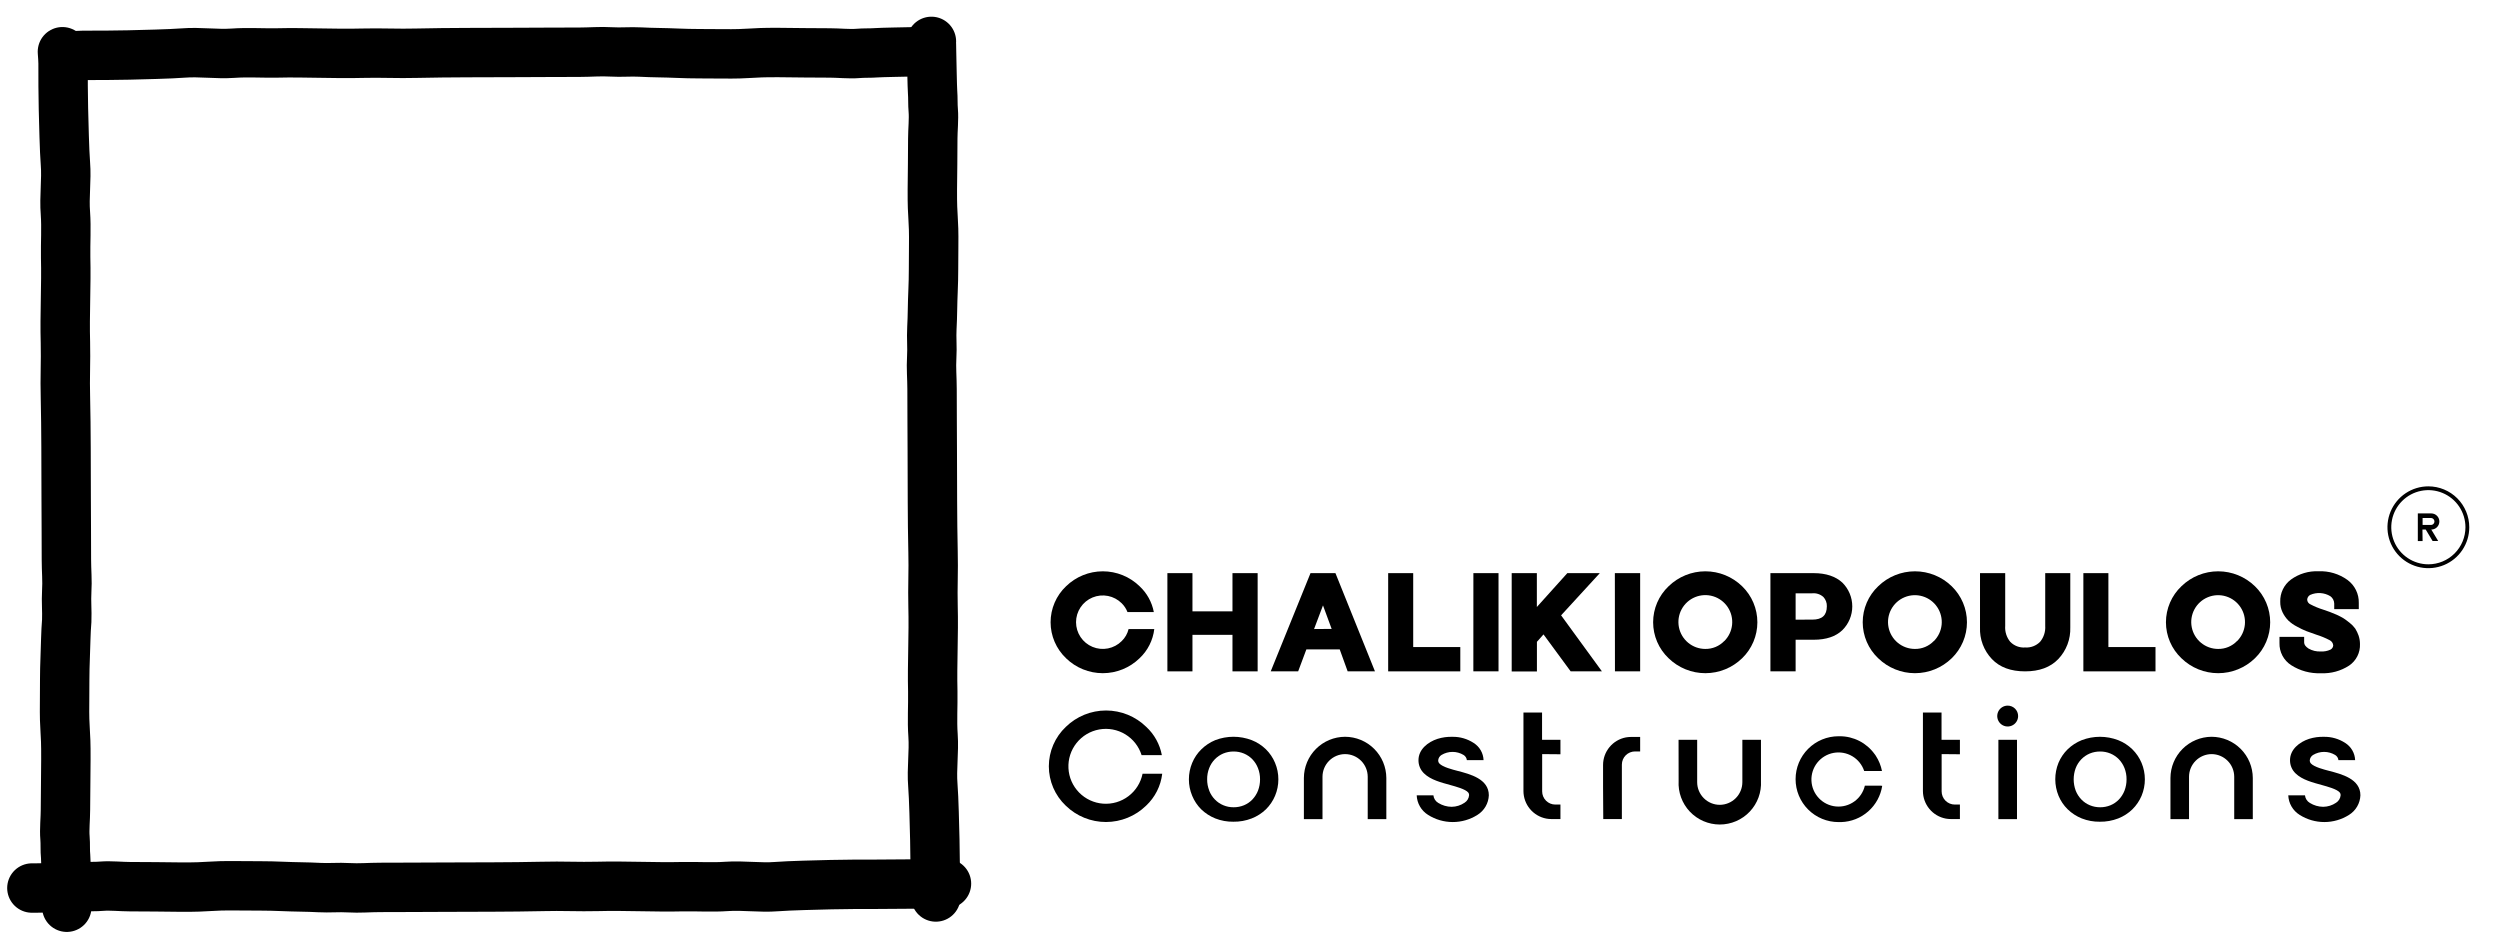
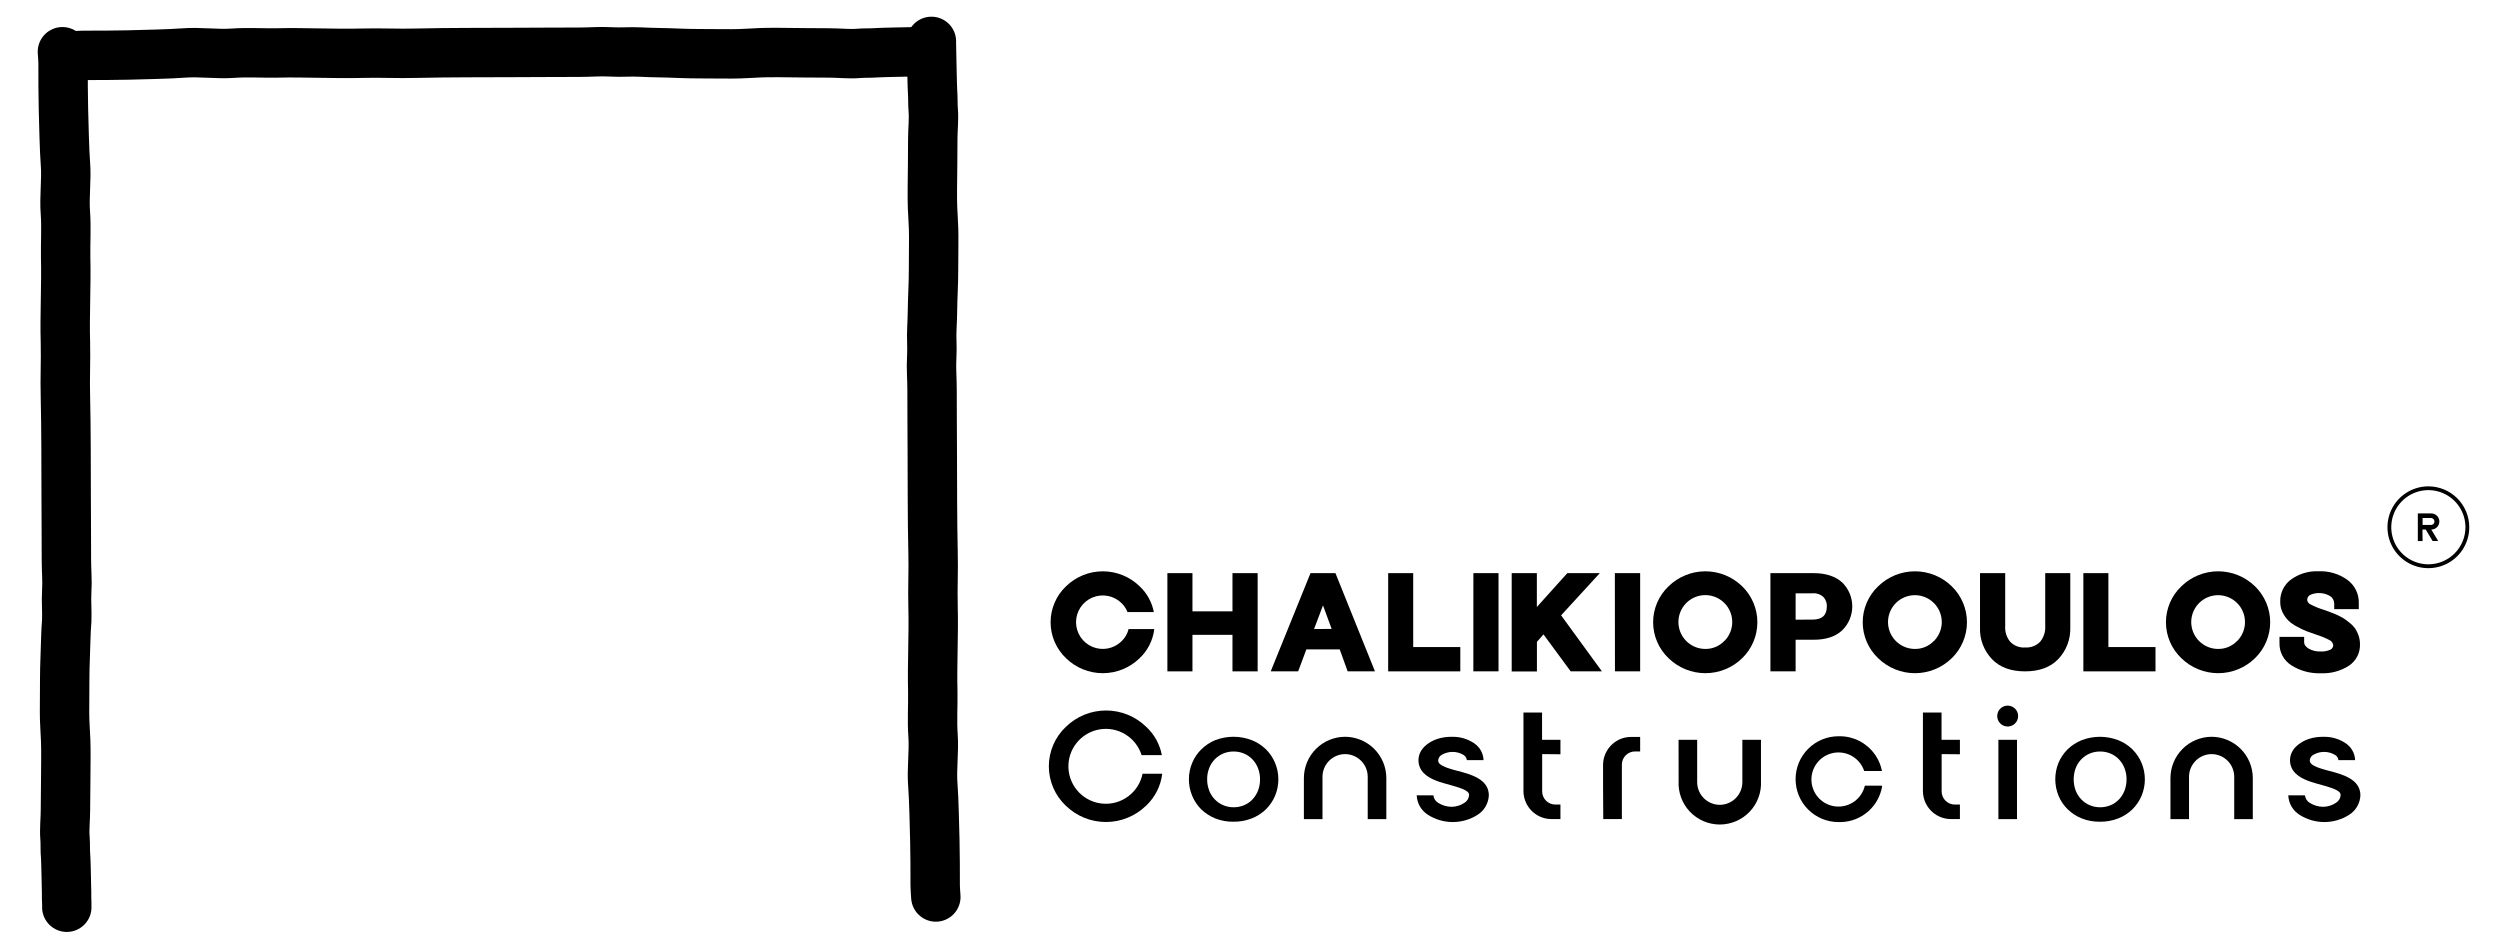
<svg xmlns="http://www.w3.org/2000/svg" width="759" height="288" viewBox="0 0 759 288" fill="none">
  <path d="M21.69 17.006C22.89 16.926 24.09 16.816 25.3 16.806C29.87 16.806 34.45 16.806 39.02 16.696C42.96 16.596 51.71 16.406 55.63 16.096C60.63 15.696 65.71 16.506 70.75 16.156C75.2 15.836 79.65 16.156 84.1 16.076C92.73 15.866 101.36 16.386 109.99 16.156C115.48 16.006 120.99 16.316 126.48 16.156C136.67 15.926 146.87 15.976 157.06 15.926C165.69 15.926 167.29 15.836 175.92 15.856C179.13 15.856 182.34 15.556 185.54 15.756C188.54 15.946 191.47 15.636 194.44 15.806C198.16 16.016 201.89 15.976 205.62 16.156C210.07 16.366 214.52 16.286 218.97 16.346C228.65 16.456 226.83 15.896 236.5 15.946C243.89 15.996 244.5 16.076 251.93 16.076C254.42 16.076 257.93 16.436 260.39 16.226C262.31 16.056 264.23 16.166 266.15 16.016C267.63 15.906 274.79 15.786 276.84 15.736L280.45 15.666C280.783 15.644 281.117 15.644 281.45 15.666" stroke="black" stroke-width="15" stroke-miterlimit="10" stroke-linecap="round" />
  <path d="M18.95 15.705C19.029 16.905 19.149 18.105 19.149 19.315C19.149 23.885 19.149 28.465 19.259 33.035C19.36 36.975 19.549 45.725 19.86 49.645C20.259 54.645 19.45 59.725 19.86 64.765C20.169 69.215 19.86 73.665 19.93 78.115C20.149 86.745 19.619 95.375 19.86 104.005C20 109.495 19.689 115.005 19.86 120.495C20.09 130.685 20.049 140.885 20.09 151.075C20.09 159.705 20.18 161.305 20.16 169.935C20.16 173.145 20.47 176.355 20.259 179.555C20.079 182.555 20.38 185.485 20.259 188.445C19.95 192.175 19.95 195.905 19.79 199.605C19.59 204.055 19.66 208.505 19.61 212.955C19.489 222.635 20.059 220.815 20 230.485C20 237.875 19.88 238.485 19.869 245.915C19.869 248.405 19.509 251.915 19.73 254.375C19.89 256.295 19.73 258.215 19.93 260.135C20.04 261.615 20.16 268.775 20.209 270.825C20.209 272.025 20.209 273.235 20.279 274.435C20.301 274.768 20.301 275.102 20.279 275.435" stroke="black" stroke-width="15" stroke-miterlimit="10" stroke-linecap="round" />
-   <path d="M287.35 268.266C286.15 268.346 267.29 268.456 266.08 268.466C261.5 268.466 256.92 268.466 252.35 268.576C248.42 268.676 239.67 268.866 235.75 269.176C230.75 269.576 225.67 268.766 220.62 269.116C216.18 269.436 211.73 269.116 207.27 269.196C198.64 269.406 190.02 268.886 181.39 269.116C175.89 269.266 170.39 268.956 164.9 269.116C154.7 269.346 144.51 269.296 134.31 269.346C125.68 269.346 124.09 269.436 115.46 269.416C112.24 269.416 109.04 269.716 105.83 269.516C102.83 269.326 99.9 269.636 96.94 269.466C93.21 269.256 89.49 269.296 85.76 269.116C81.31 268.906 76.86 268.986 72.4 268.926C62.73 268.816 64.55 269.376 54.87 269.326C47.49 269.276 46.87 269.196 39.44 269.196C36.95 269.196 33.44 268.836 30.99 269.046C29.07 269.216 27.15 269.106 25.23 269.256C23.75 269.366 16.58 269.486 14.54 269.536L10.95 269.606C10.63 269.606 8.22 269.606 9.95 269.606" stroke="black" stroke-width="15" stroke-miterlimit="10" stroke-linecap="round" />
  <path d="M284.12 272.325C284.04 271.115 283.93 269.925 283.92 268.715C283.92 264.135 283.92 259.565 283.81 254.985C283.71 251.055 283.53 242.305 283.21 238.385C282.81 233.385 283.62 228.305 283.27 223.265C282.95 218.815 283.27 214.365 283.19 209.905C282.98 201.285 283.5 192.655 283.27 184.025C283.12 178.525 283.43 173.025 283.27 167.535C283.04 157.345 283.09 147.145 283.04 136.945C283.04 128.315 282.95 126.725 282.97 118.095C282.97 114.875 282.67 111.675 282.87 108.475C283.06 105.475 282.75 102.545 282.92 99.575C283.13 95.855 283.09 92.125 283.27 88.395C283.48 83.945 283.4 79.495 283.46 75.035C283.58 65.365 283.01 67.185 283.06 57.515C283.11 50.125 283.19 49.515 283.19 42.085C283.19 39.585 283.55 36.085 283.34 33.625C283.17 31.705 283.28 29.785 283.13 27.865C283.02 26.385 282.9 19.215 282.85 17.175C282.85 15.975 282.8 14.765 282.78 13.565C282.758 13.232 282.758 12.898 282.78 12.565" stroke="black" stroke-width="15" stroke-miterlimit="10" stroke-linecap="round" />
  <path d="M737.25 147.655C734.793 147.655 732.392 148.384 730.349 149.748C728.307 151.113 726.715 153.053 725.775 155.322C724.835 157.592 724.589 160.089 725.068 162.498C725.547 164.908 726.73 167.121 728.467 168.858C730.204 170.595 732.417 171.777 734.827 172.257C737.236 172.736 739.733 172.49 742.003 171.55C744.272 170.61 746.212 169.018 747.576 166.975C748.941 164.933 749.67 162.532 749.67 160.075C749.67 156.781 748.361 153.622 746.032 151.293C743.703 148.964 740.544 147.655 737.25 147.655ZM737.25 171.325C735.022 171.325 732.845 170.665 730.993 169.427C729.141 168.189 727.698 166.43 726.846 164.372C725.994 162.314 725.771 160.049 726.207 157.865C726.642 155.68 727.715 153.674 729.291 152.1C730.867 150.525 732.874 149.454 735.059 149.02C737.244 148.587 739.508 148.812 741.566 149.665C743.623 150.519 745.381 151.964 746.617 153.817C747.853 155.67 748.512 157.848 748.51 160.075C748.507 163.06 747.319 165.921 745.208 168.031C743.097 170.14 740.234 171.325 737.25 171.325Z" fill="black" />
  <path d="M735.5 164.265H734.05V155.875H738.14C738.789 155.875 739.413 156.133 739.872 156.593C740.331 157.052 740.59 157.675 740.59 158.325C740.59 158.975 740.331 159.598 739.872 160.057C739.413 160.517 738.789 160.775 738.14 160.775L740.24 164.255H738.54L736.45 160.775H735.45L735.5 164.265ZM735.5 157.265V159.375H738.14C738.402 159.349 738.645 159.227 738.822 159.032C738.999 158.837 739.097 158.583 739.097 158.32C739.097 158.057 738.999 157.803 738.822 157.608C738.645 157.413 738.402 157.291 738.14 157.265H735.5Z" fill="black" />
  <path d="M323.66 199.846C322.175 198.439 320.993 196.744 320.185 194.865C319.377 192.985 318.96 190.961 318.96 188.916C318.96 186.87 319.377 184.846 320.185 182.967C320.993 181.088 322.175 179.393 323.66 177.986C326.647 175.078 330.651 173.451 334.82 173.451C338.988 173.451 342.992 175.078 345.98 177.986C348.215 180.07 349.728 182.813 350.3 185.816H342.3C341.908 184.811 341.308 183.901 340.54 183.146C339.403 182.013 337.956 181.242 336.382 180.93C334.807 180.619 333.176 180.781 331.693 181.396C330.211 182.011 328.944 183.052 328.053 184.387C327.162 185.722 326.686 187.291 326.686 188.896C326.686 190.501 327.162 192.07 328.053 193.405C328.944 194.739 330.211 195.78 331.693 196.395C333.176 197.011 334.807 197.173 336.382 196.861C337.956 196.55 339.403 195.779 340.54 194.646C341.576 193.648 342.304 192.375 342.64 190.976H350.44C350.043 194.367 348.459 197.509 345.97 199.846C342.982 202.753 338.978 204.38 334.81 204.38C330.641 204.38 326.637 202.753 323.65 199.846H323.66Z" fill="black" />
  <path d="M354.42 174.006H362.03V185.606H374.18V174.006H381.82V203.826H374.18V192.736H362.03V203.826H354.42V174.006Z" fill="black" />
  <path d="M397.87 174.006H405.44L417.44 203.826H409.15L406.74 197.166H396.61L394.12 203.826H385.79L397.87 174.006ZM404.29 190.936L401.66 183.796L398.95 190.976L404.29 190.936Z" fill="black" />
  <path d="M421.449 174.006H429.049V196.446H443.349V203.826H421.449V174.006Z" fill="black" />
  <path d="M447.32 174.006H454.95V203.826H447.31L447.32 174.006Z" fill="black" />
  <path d="M458.949 174.006H466.589V184.286L475.839 174.006H485.699L473.949 186.816L486.339 203.816H476.849L468.609 192.606L466.609 194.856V203.856H458.949V174.006Z" fill="black" />
  <path d="M490.27 174.006H497.95V203.826H490.299L490.27 174.006Z" fill="black" />
  <path d="M506.589 199.846C505.105 198.439 503.923 196.744 503.115 194.865C502.307 192.985 501.89 190.961 501.89 188.916C501.89 186.87 502.307 184.846 503.115 182.967C503.923 181.088 505.105 179.393 506.589 177.986C509.577 175.078 513.581 173.451 517.749 173.451C521.918 173.451 525.922 175.078 528.909 177.986C530.374 179.405 531.538 181.103 532.333 182.981C533.128 184.859 533.538 186.877 533.538 188.916C533.538 190.955 533.128 192.973 532.333 194.851C531.538 196.728 530.374 198.427 528.909 199.846C525.922 202.753 521.918 204.38 517.749 204.38C513.581 204.38 509.577 202.753 506.589 199.846ZM523.489 194.646C524.831 193.314 525.67 191.559 525.863 189.678C526.055 187.798 525.59 185.908 524.546 184.332C523.501 182.757 521.943 181.592 520.136 181.036C518.329 180.481 516.385 180.569 514.636 181.287C512.887 182.004 511.44 183.305 510.544 184.97C509.647 186.634 509.354 188.557 509.717 190.413C510.08 192.268 511.074 193.94 512.532 195.144C513.989 196.348 515.819 197.01 517.709 197.016C518.787 197.034 519.857 196.829 520.851 196.415C521.846 196 522.744 195.384 523.489 194.606V194.646Z" fill="black" />
  <path d="M537.5 174.006H550.65C554.4 174.006 557.3 175.006 559.33 176.876C560.286 177.82 561.046 178.945 561.565 180.185C562.083 181.426 562.351 182.757 562.351 184.101C562.351 185.445 562.083 186.776 561.565 188.016C561.046 189.257 560.286 190.382 559.33 191.326C557.33 193.236 554.44 194.226 550.65 194.226H545.15V203.826H537.5V174.006ZM550.23 188.116C553.23 188.116 554.63 186.776 554.63 184.056C554.649 183.537 554.564 183.019 554.38 182.533C554.196 182.047 553.917 181.603 553.56 181.226C553.109 180.825 552.581 180.52 552.009 180.331C551.436 180.141 550.83 180.072 550.23 180.126H545.15V188.126L550.23 188.116Z" fill="black" />
  <path d="M570.22 199.846C568.735 198.439 567.553 196.744 566.745 194.865C565.937 192.985 565.52 190.961 565.52 188.916C565.52 186.87 565.937 184.846 566.745 182.967C567.553 181.088 568.735 179.393 570.22 177.986C573.207 175.078 577.211 173.451 581.38 173.451C585.548 173.451 589.552 175.078 592.54 177.986C594.004 179.405 595.168 181.103 595.963 182.981C596.758 184.859 597.168 186.877 597.168 188.916C597.168 190.955 596.758 192.973 595.963 194.851C595.168 196.728 594.004 198.427 592.54 199.846C589.552 202.753 585.548 204.38 581.38 204.38C577.211 204.38 573.207 202.753 570.22 199.846ZM587.11 194.646C588.449 193.315 589.286 191.561 589.478 189.683C589.669 187.804 589.203 185.918 588.159 184.344C587.115 182.771 585.558 181.608 583.753 181.055C581.947 180.501 580.006 180.59 578.259 181.308C576.513 182.025 575.069 183.326 574.174 184.989C573.279 186.652 572.989 188.573 573.352 190.426C573.716 192.279 574.71 193.949 576.167 195.15C577.623 196.352 579.451 197.011 581.34 197.016C582.416 197.035 583.484 196.831 584.477 196.416C585.471 196.001 586.367 195.385 587.11 194.606V194.646Z" fill="black" />
  <path d="M604.73 200.076C603.518 198.798 602.575 197.289 601.957 195.641C601.339 193.992 601.057 192.235 601.13 190.476V174.006H608.78V190.006C608.644 191.759 609.192 193.497 610.309 194.856C610.89 195.454 611.595 195.918 612.374 196.215C613.153 196.512 613.988 196.635 614.82 196.576C615.657 196.633 616.497 196.509 617.282 196.212C618.067 195.915 618.779 195.453 619.369 194.856C620.493 193.499 621.051 191.763 620.929 190.006V174.006H628.54V190.476C628.6 192.237 628.31 193.992 627.687 195.64C627.064 197.288 626.12 198.796 624.91 200.076C622.5 202.596 619.14 203.826 614.82 203.826C610.5 203.826 607.13 202.606 604.73 200.076Z" fill="black" />
  <path d="M632.51 174.006H640.109V196.446H654.41V203.826H632.51V174.006Z" fill="black" />
  <path d="M662.28 199.846C660.795 198.439 659.613 196.744 658.805 194.865C657.997 192.985 657.58 190.961 657.58 188.916C657.58 186.87 657.997 184.846 658.805 182.967C659.613 181.088 660.795 179.393 662.28 177.986C665.267 175.078 669.271 173.451 673.44 173.451C677.608 173.451 681.612 175.078 684.6 177.986C686.064 179.405 687.228 181.103 688.023 182.981C688.818 184.859 689.228 186.877 689.228 188.916C689.228 190.955 688.818 192.973 688.023 194.851C687.228 196.728 686.064 198.427 684.6 199.846C681.612 202.753 677.608 204.38 673.44 204.38C669.271 204.38 665.267 202.753 662.28 199.846ZM679.17 194.646C680.509 193.315 681.346 191.561 681.538 189.683C681.729 187.804 681.263 185.918 680.219 184.344C679.175 182.771 677.618 181.608 675.813 181.055C674.007 180.501 672.066 180.59 670.319 181.308C668.573 182.025 667.129 183.326 666.234 184.989C665.339 186.652 665.049 188.573 665.412 190.426C665.776 192.279 666.77 193.949 668.227 195.15C669.683 196.352 671.511 197.011 673.4 197.016C674.476 197.035 675.544 196.831 676.537 196.416C677.531 196.001 678.427 195.385 679.17 194.606V194.646Z" fill="black" />
  <path d="M695.6 201.946C694.479 201.227 693.562 200.231 692.94 199.053C692.318 197.876 692.011 196.557 692.05 195.226V194.876V193.346H699.54V195.066C699.54 195.716 700 196.326 700.88 196.906C702.006 197.55 703.294 197.855 704.59 197.786C705.586 197.844 706.581 197.659 707.49 197.246C707.738 197.126 707.95 196.943 708.105 196.715C708.26 196.486 708.351 196.221 708.37 195.946C708.342 195.605 708.225 195.278 708.03 194.997C707.835 194.716 707.569 194.491 707.26 194.346C705.979 193.675 704.64 193.123 703.26 192.696C702.07 192.276 701.08 191.936 700.26 191.626C699.276 191.236 698.32 190.778 697.4 190.256C696.418 189.765 695.515 189.131 694.72 188.376C694.02 187.66 693.439 186.836 693 185.936C692.505 184.925 692.259 183.811 692.28 182.686C692.239 181.385 692.513 180.094 693.079 178.922C693.644 177.75 694.485 176.733 695.53 175.956C697.965 174.191 700.925 173.303 703.93 173.436C707.062 173.307 710.146 174.233 712.69 176.066C713.786 176.868 714.671 177.924 715.27 179.143C715.869 180.362 716.164 181.708 716.13 183.066V184.936H708.67V183.216C708.656 182.782 708.542 182.356 708.337 181.973C708.133 181.59 707.843 181.259 707.49 181.006C706.577 180.452 705.543 180.127 704.477 180.06C703.412 179.992 702.345 180.183 701.37 180.616C701.104 180.76 700.881 180.97 700.721 181.226C700.562 181.482 700.472 181.775 700.46 182.076C700.477 182.381 700.58 182.675 700.757 182.924C700.934 183.174 701.177 183.368 701.46 183.486C702.706 184.144 704.012 184.683 705.36 185.096L707.31 185.776L709.37 186.616C710.103 186.945 710.818 187.316 711.51 187.726C712.05 188.076 712.66 188.536 713.38 189.106C714.024 189.609 714.593 190.202 715.07 190.866C715.475 191.529 715.811 192.233 716.07 192.966C716.347 193.791 716.488 194.656 716.49 195.526C716.543 196.806 716.269 198.078 715.693 199.223C715.117 200.367 714.259 201.346 713.2 202.066C710.662 203.723 707.667 204.538 704.64 204.396C701.446 204.528 698.289 203.673 695.6 201.946Z" fill="black" />
  <path d="M388.11 236.605C388.115 238.322 387.775 240.023 387.11 241.605C386.464 243.146 385.519 244.543 384.33 245.715C383.09 246.912 381.625 247.85 380.02 248.475C378.241 249.165 376.347 249.505 374.44 249.475C372.565 249.501 370.704 249.161 368.96 248.475C367.368 247.837 365.914 246.896 364.68 245.705C363.507 244.533 362.579 243.139 361.95 241.605C361.283 240.023 360.943 238.322 360.95 236.605C360.947 234.889 361.287 233.189 361.95 231.605C362.59 230.062 363.535 228.664 364.73 227.495C365.944 226.302 367.376 225.355 368.95 224.705C372.513 223.339 376.456 223.339 380.02 224.705C381.622 225.335 383.084 226.276 384.32 227.475C385.511 228.646 386.457 230.044 387.1 231.585C387.772 233.173 388.116 234.881 388.11 236.605ZM367.11 240.025C367.496 241.029 368.081 241.943 368.83 242.715C369.558 243.474 370.437 244.074 371.41 244.475C372.398 244.888 373.459 245.095 374.53 245.085C375.61 245.094 376.681 244.887 377.68 244.475C378.641 244.073 379.509 243.478 380.23 242.725C380.96 241.947 381.537 241.038 381.93 240.045C382.35 238.944 382.56 237.774 382.55 236.595C382.561 235.432 382.347 234.277 381.92 233.195C381.538 232.198 380.959 231.286 380.22 230.515C379.489 229.766 378.615 229.171 377.65 228.765C376.654 228.354 375.586 228.147 374.51 228.155C373.436 228.152 372.373 228.359 371.38 228.765C370.419 229.174 369.549 229.769 368.82 230.515C368.076 231.285 367.495 232.197 367.11 233.195C366.685 234.278 366.475 235.433 366.49 236.595C366.479 237.773 366.697 238.941 367.13 240.035L367.11 240.025Z" fill="black" />
  <path d="M408.37 223.686C411.685 223.696 414.862 225.017 417.207 227.361C419.553 229.704 420.876 232.88 420.89 236.196V248.696H415.24V235.816C415.234 233.995 414.509 232.251 413.222 230.964C411.934 229.676 410.19 228.951 408.37 228.946C406.551 228.953 404.809 229.68 403.524 230.967C402.239 232.254 401.515 233.997 401.51 235.816V248.696H395.86V236.196C395.87 232.881 397.192 229.705 399.535 227.361C401.879 225.018 405.055 223.696 408.37 223.686Z" fill="black" />
  <path d="M440.73 244.946C442.122 244.93 443.479 244.502 444.63 243.716C445.025 243.466 445.357 243.127 445.599 242.726C445.84 242.325 445.984 241.873 446.02 241.406C446.034 241.124 445.945 240.847 445.77 240.626C444.92 239.556 441.89 238.786 440.43 238.366C437.61 237.576 434.36 236.796 432.32 234.786C431.782 234.269 431.357 233.647 431.07 232.959C430.783 232.271 430.64 231.531 430.65 230.786C430.65 227.526 433.5 225.266 436.44 224.316C437.905 223.859 439.436 223.649 440.97 223.696C443.255 223.659 445.499 224.311 447.41 225.566C448.298 226.125 449.035 226.893 449.558 227.803C450.081 228.713 450.374 229.737 450.41 230.786H445.34C445.307 230.463 445.2 230.152 445.026 229.878C444.853 229.603 444.618 229.373 444.34 229.206C443.328 228.597 442.17 228.276 440.99 228.276C439.809 228.276 438.651 228.597 437.64 229.206C437.363 229.375 437.128 229.605 436.955 229.879C436.782 230.153 436.674 230.463 436.64 230.786C436.627 230.967 436.651 231.148 436.709 231.32C436.768 231.492 436.86 231.65 436.98 231.786C437.98 232.886 441.05 233.656 442.47 234.026C446.29 235.026 452.01 236.456 452.01 241.456C451.963 242.652 451.625 243.819 451.023 244.855C450.422 245.89 449.576 246.763 448.56 247.396C446.317 248.819 443.716 249.574 441.06 249.574C438.404 249.574 435.802 248.819 433.56 247.396C432.543 246.763 431.697 245.89 431.096 244.855C430.494 243.819 430.156 242.652 430.11 241.456H435.18C435.225 241.931 435.383 242.388 435.64 242.79C435.898 243.192 436.247 243.526 436.66 243.766C437.881 244.529 439.29 244.937 440.73 244.946Z" fill="black" />
  <path d="M468.2 228.945V240.265C468.2 241.326 468.621 242.344 469.371 243.094C470.121 243.844 471.139 244.265 472.2 244.265H473.75V248.665H471C470.483 248.663 469.968 248.617 469.46 248.525C467.513 248.156 465.756 247.121 464.489 245.597C463.223 244.074 462.527 242.157 462.52 240.175V216.315H468.169V224.605H473.75V228.995L468.2 228.945Z" fill="black" />
  <path d="M486.69 238.805V232.225C486.696 230.246 487.391 228.33 488.656 226.806C489.92 225.283 491.675 224.247 493.62 223.875C494.131 223.784 494.65 223.737 495.17 223.735H497.95V228.135H496.4C495.339 228.135 494.321 228.557 493.571 229.307C492.821 230.057 492.4 231.074 492.4 232.135V248.665H486.75L486.69 238.805Z" fill="black" />
  <path d="M509.61 224.605H515.26V237.485C515.265 239.303 515.989 241.045 517.275 242.33C518.56 243.616 520.302 244.34 522.12 244.345C523.937 244.34 525.679 243.616 526.965 242.33C528.25 241.045 528.974 239.303 528.98 237.485V224.605H534.63V237.095C534.726 238.796 534.474 240.499 533.889 242.099C533.305 243.7 532.399 245.164 531.229 246.402C530.059 247.64 528.648 248.627 527.084 249.301C525.519 249.975 523.833 250.323 522.13 250.323C520.426 250.323 518.74 249.975 517.175 249.301C515.611 248.627 514.2 247.64 513.03 246.402C511.86 245.164 510.955 243.7 510.37 242.099C509.785 240.499 509.533 238.796 509.63 237.095L509.61 224.605Z" fill="black" />
  <path d="M589.48 228.945V240.265C589.48 241.326 589.901 242.344 590.651 243.094C591.401 243.844 592.419 244.265 593.48 244.265H595.03V248.665H592.28C591.763 248.663 591.248 248.617 590.74 248.525C588.793 248.156 587.036 247.121 585.77 245.597C584.503 244.074 583.807 242.157 583.8 240.175V216.315H589.45V224.605H595.03V228.995L589.48 228.945Z" fill="black" />
  <path d="M612.7 217.396C612.7 218.023 612.514 218.635 612.165 219.157C611.817 219.678 611.322 220.084 610.743 220.324C610.163 220.564 609.526 220.627 608.911 220.505C608.296 220.382 607.731 220.08 607.288 219.637C606.845 219.194 606.543 218.629 606.421 218.014C606.298 217.399 606.361 216.762 606.601 216.183C606.841 215.603 607.247 215.108 607.768 214.76C608.29 214.412 608.903 214.226 609.53 214.226C609.946 214.224 610.359 214.305 610.744 214.464C611.13 214.623 611.479 214.857 611.774 215.151C612.069 215.446 612.302 215.796 612.461 216.181C612.62 216.566 612.701 216.979 612.7 217.396ZM612.36 248.696H606.71V224.606H612.36V248.696Z" fill="black" />
  <path d="M651.18 236.606C651.18 238.322 650.84 240.021 650.18 241.606C649.527 243.145 648.579 244.541 647.39 245.716C646.154 246.913 644.692 247.851 643.09 248.476C641.308 249.166 639.41 249.505 637.5 249.476C635.625 249.501 633.764 249.161 632.02 248.476C630.429 247.839 628.979 246.898 627.75 245.706C626.561 244.542 625.619 243.151 624.98 241.616C623.661 238.411 623.65 234.818 624.95 231.606C625.594 230.064 626.539 228.667 627.73 227.496C628.962 226.3 630.416 225.356 632.01 224.716C635.576 223.349 639.523 223.349 643.09 224.716C644.69 225.344 646.148 226.286 647.38 227.486C648.571 228.659 649.519 230.055 650.17 231.596C650.837 233.182 651.18 234.885 651.18 236.606ZM630.18 240.026C630.571 241.027 631.155 241.941 631.9 242.716C632.629 243.475 633.507 244.074 634.48 244.476C635.468 244.886 636.529 245.093 637.6 245.086C638.68 245.095 639.751 244.888 640.75 244.476C641.712 244.076 642.581 243.48 643.3 242.726C644.033 241.95 644.611 241.04 645 240.046C645.42 238.944 645.63 237.774 645.62 236.596C645.631 235.433 645.42 234.279 645 233.196C644.609 232.2 644.028 231.289 643.29 230.516C642.561 229.764 641.686 229.169 640.72 228.766C639.724 228.355 638.657 228.147 637.58 228.156C636.506 228.152 635.443 228.359 634.45 228.766C633.489 229.174 632.619 229.769 631.89 230.516C631.149 231.288 630.567 232.198 630.18 233.196C629.366 235.4 629.366 237.822 630.18 240.026Z" fill="black" />
  <path d="M671.419 223.686C674.738 223.691 677.918 225.01 680.267 227.354C682.615 229.699 683.939 232.877 683.949 236.196V248.696H678.309V235.816C678.304 233.995 677.579 232.251 676.291 230.964C675.004 229.676 673.26 228.951 671.439 228.946C669.623 228.956 667.883 229.684 666.6 230.971C665.317 232.257 664.595 233.999 664.589 235.816V248.696H658.949V236.196C658.963 232.889 660.279 229.72 662.614 227.378C664.949 225.036 668.113 223.709 671.419 223.686Z" fill="black" />
  <path d="M705.329 244.946C706.722 244.93 708.079 244.502 709.229 243.716C709.625 243.466 709.957 243.127 710.199 242.726C710.44 242.325 710.584 241.873 710.619 241.406C710.634 241.124 710.545 240.847 710.369 240.626C709.519 239.556 706.489 238.786 705.029 238.366C702.209 237.576 698.959 236.796 696.919 234.786C696.382 234.269 695.957 233.647 695.67 232.959C695.382 232.271 695.239 231.531 695.249 230.786C695.249 227.526 698.109 225.266 701.039 224.316C702.505 223.859 704.035 223.649 705.569 223.696C707.858 223.66 710.105 224.312 712.019 225.566C712.906 226.126 713.643 226.895 714.166 227.804C714.689 228.714 714.982 229.737 715.019 230.786H709.949C709.917 230.463 709.81 230.152 709.636 229.878C709.462 229.603 709.227 229.373 708.949 229.206C707.938 228.597 706.78 228.276 705.599 228.276C704.419 228.276 703.261 228.597 702.249 229.206C701.973 229.375 701.738 229.605 701.565 229.879C701.391 230.153 701.284 230.463 701.249 230.786C701.237 230.967 701.261 231.148 701.319 231.32C701.378 231.492 701.469 231.65 701.589 231.786C702.589 232.886 705.659 233.656 707.079 234.026C710.899 235.026 716.619 236.456 716.619 241.456C716.573 242.652 716.235 243.819 715.633 244.855C715.032 245.89 714.186 246.763 713.169 247.396C710.927 248.819 708.325 249.574 705.669 249.574C703.013 249.574 700.412 248.819 698.169 247.396C697.153 246.763 696.307 245.89 695.706 244.855C695.104 243.819 694.766 242.652 694.719 241.456H699.789C699.835 241.931 699.993 242.388 700.25 242.79C700.507 243.192 700.857 243.526 701.269 243.766C702.488 244.527 703.893 244.935 705.329 244.946Z" fill="black" />
  <path d="M571.05 238.535H566.17C565.717 240.468 564.58 242.171 562.969 243.331C561.358 244.491 559.382 245.028 557.406 244.844C555.429 244.661 553.586 243.768 552.217 242.331C550.847 240.895 550.044 239.011 549.955 237.028C549.866 235.045 550.497 233.097 551.733 231.543C552.968 229.99 554.724 228.936 556.676 228.576C558.628 228.216 560.644 228.575 562.353 229.586C564.061 230.596 565.346 232.191 565.97 234.075H571.37C571.047 232.433 570.412 230.868 569.5 229.465C569.43 229.365 569.38 229.265 569.3 229.165C569.242 229.078 569.178 228.994 569.11 228.915C567.906 227.248 566.324 225.89 564.493 224.953C562.663 224.016 560.636 223.527 558.58 223.525H558.33H558.17C554.714 223.525 551.4 224.898 548.956 227.342C546.512 229.785 545.14 233.1 545.14 236.555C545.14 240.011 546.512 243.325 548.956 245.769C551.4 248.213 554.714 249.585 558.17 249.585H558.58H558.99C562.022 249.493 564.927 248.343 567.201 246.334C569.475 244.325 570.974 241.584 571.44 238.585L571.05 238.535Z" fill="black" />
  <path d="M347.88 234.915H346.88C346.329 237.629 344.808 240.048 342.6 241.719C340.393 243.391 337.652 244.199 334.891 243.993C332.13 243.787 329.539 242.581 327.604 240.601C325.669 238.621 324.523 236.003 324.382 233.238C324.24 230.473 325.111 227.751 326.833 225.583C328.555 223.415 331.009 221.95 333.735 221.462C336.46 220.975 339.27 221.499 341.636 222.935C344.003 224.372 345.764 226.623 346.59 229.265H352.74C352.124 225.972 350.466 222.964 348.01 220.685C344.745 217.493 340.361 215.705 335.795 215.705C331.229 215.705 326.844 217.493 323.58 220.685C321.952 222.225 320.656 224.08 319.77 226.137C318.885 228.194 318.428 230.41 318.428 232.65C318.428 234.89 318.885 237.107 319.77 239.164C320.656 241.221 321.952 243.076 323.58 244.615C326.843 247.789 331.215 249.563 335.767 249.561C340.318 249.559 344.689 247.781 347.95 244.605C350.677 242.052 352.413 238.616 352.85 234.905L347.88 234.915Z" fill="black" />
</svg>